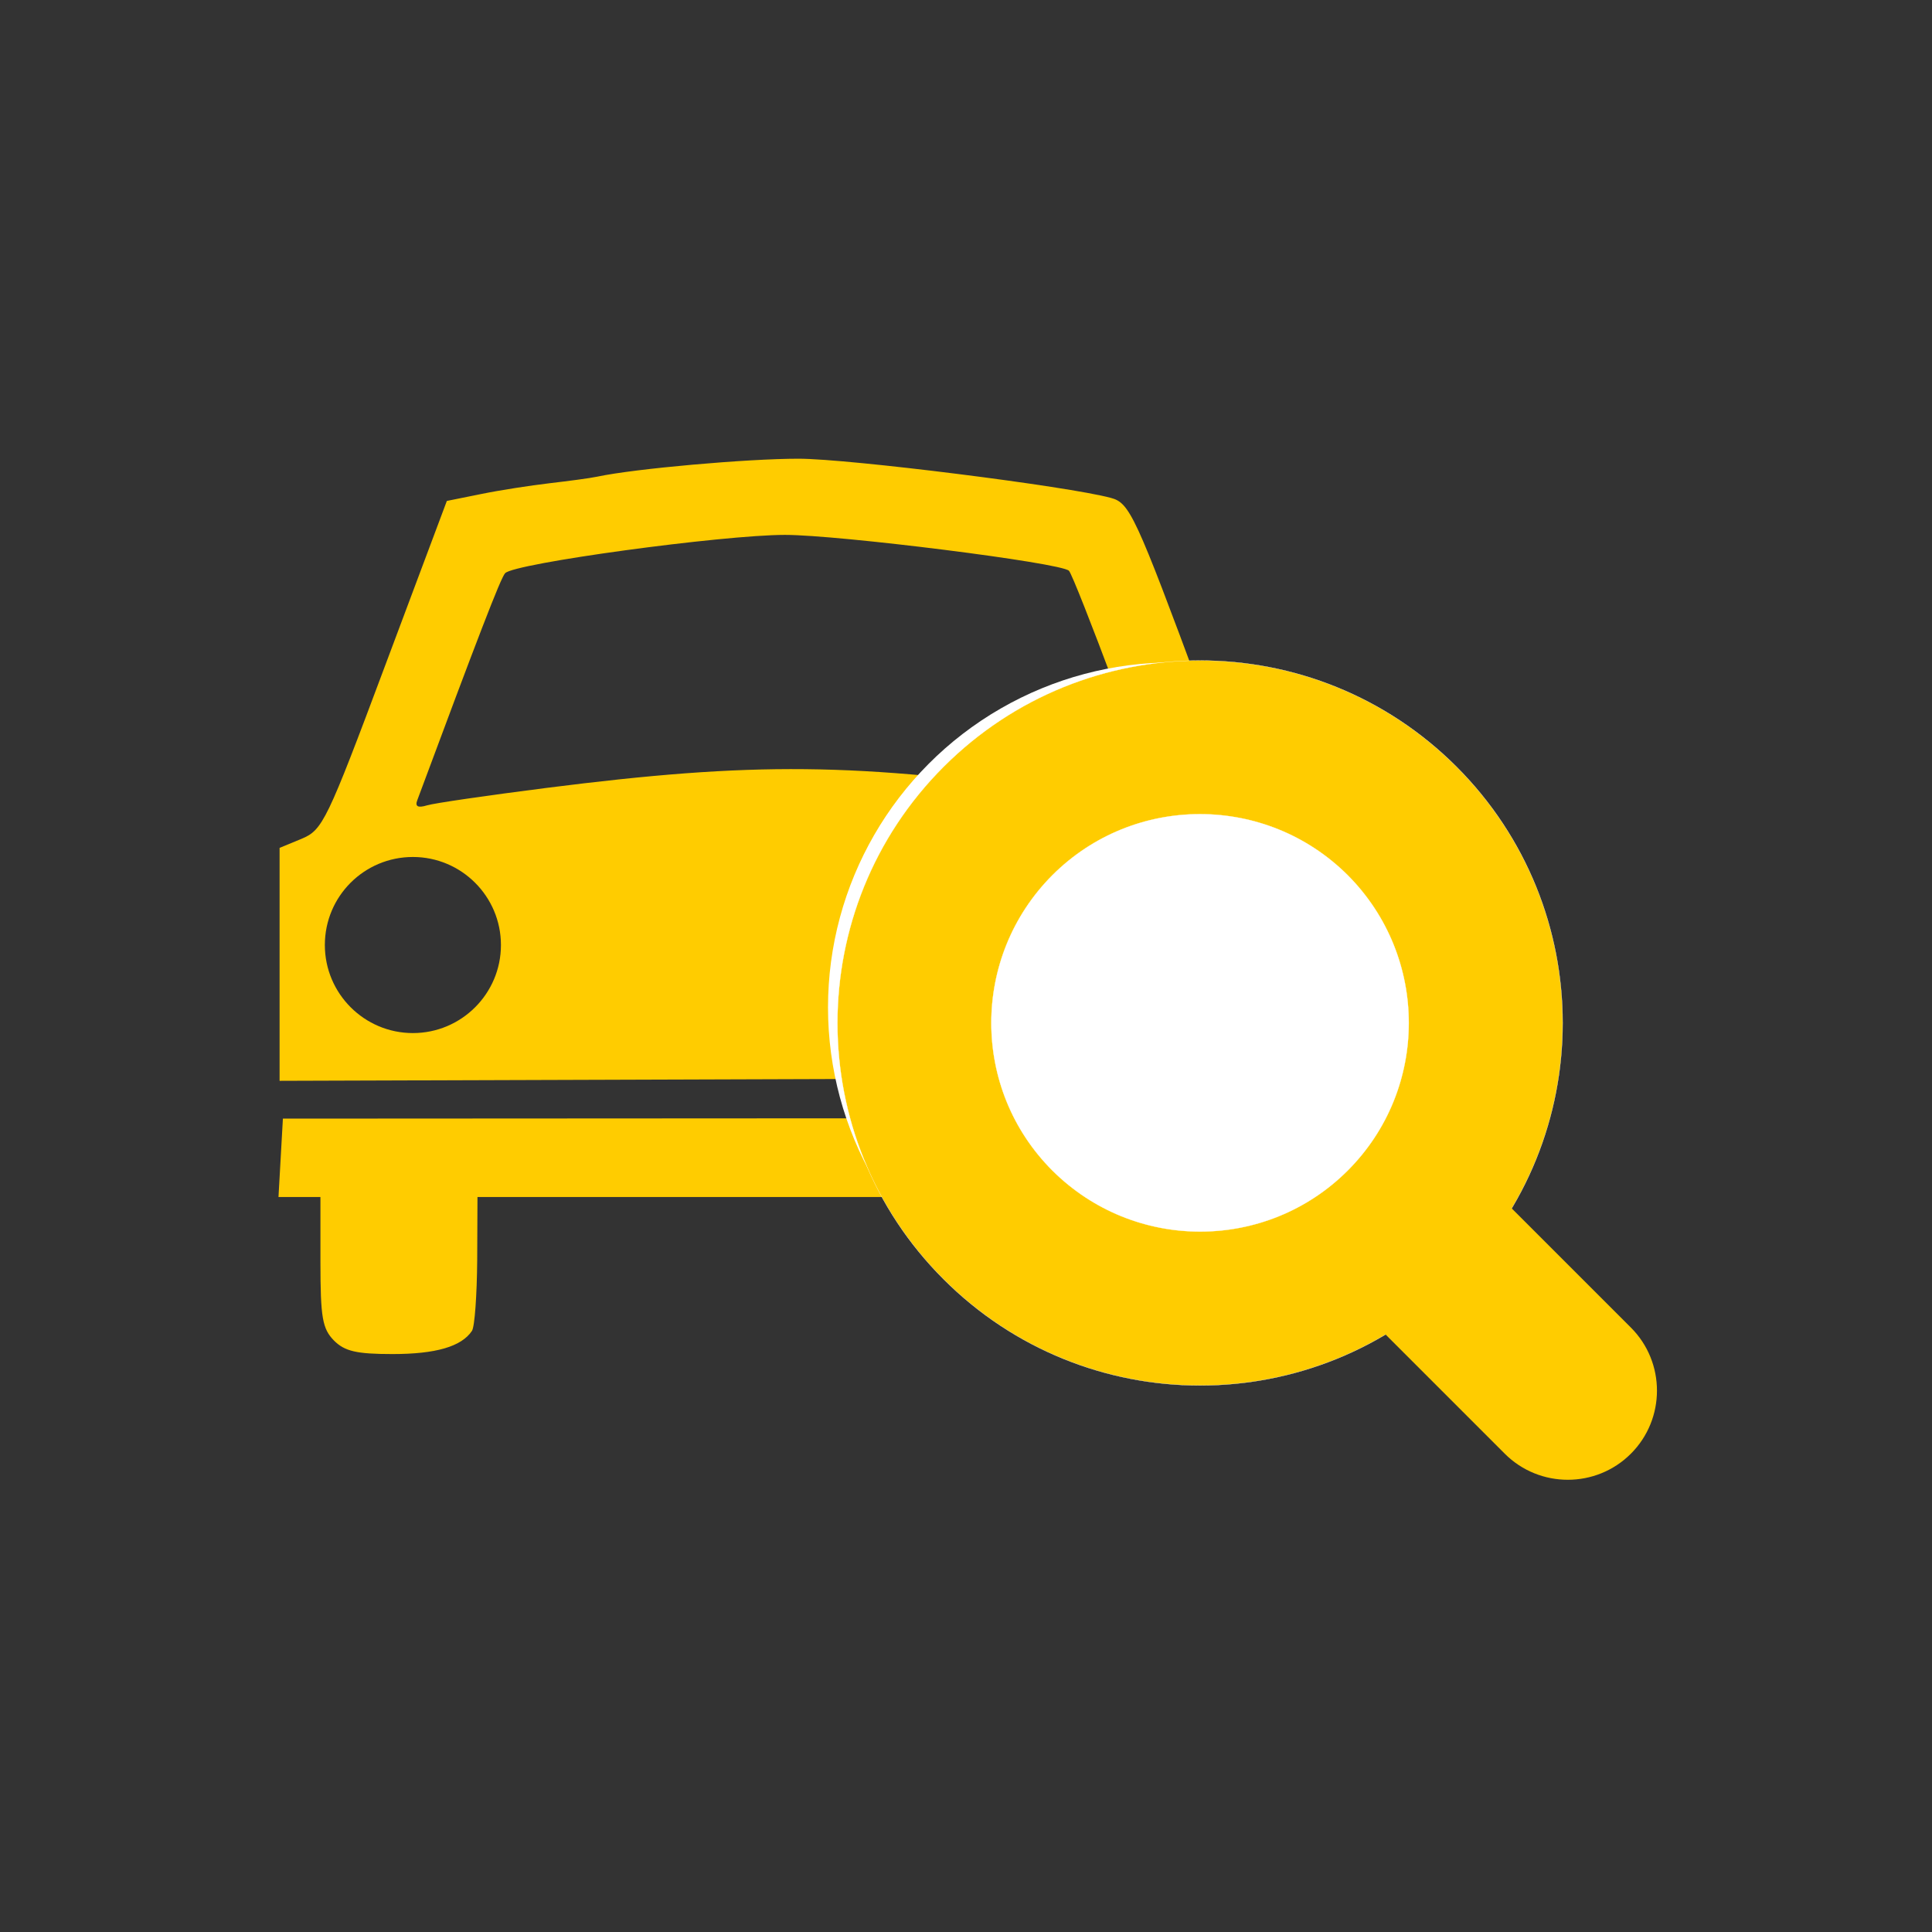
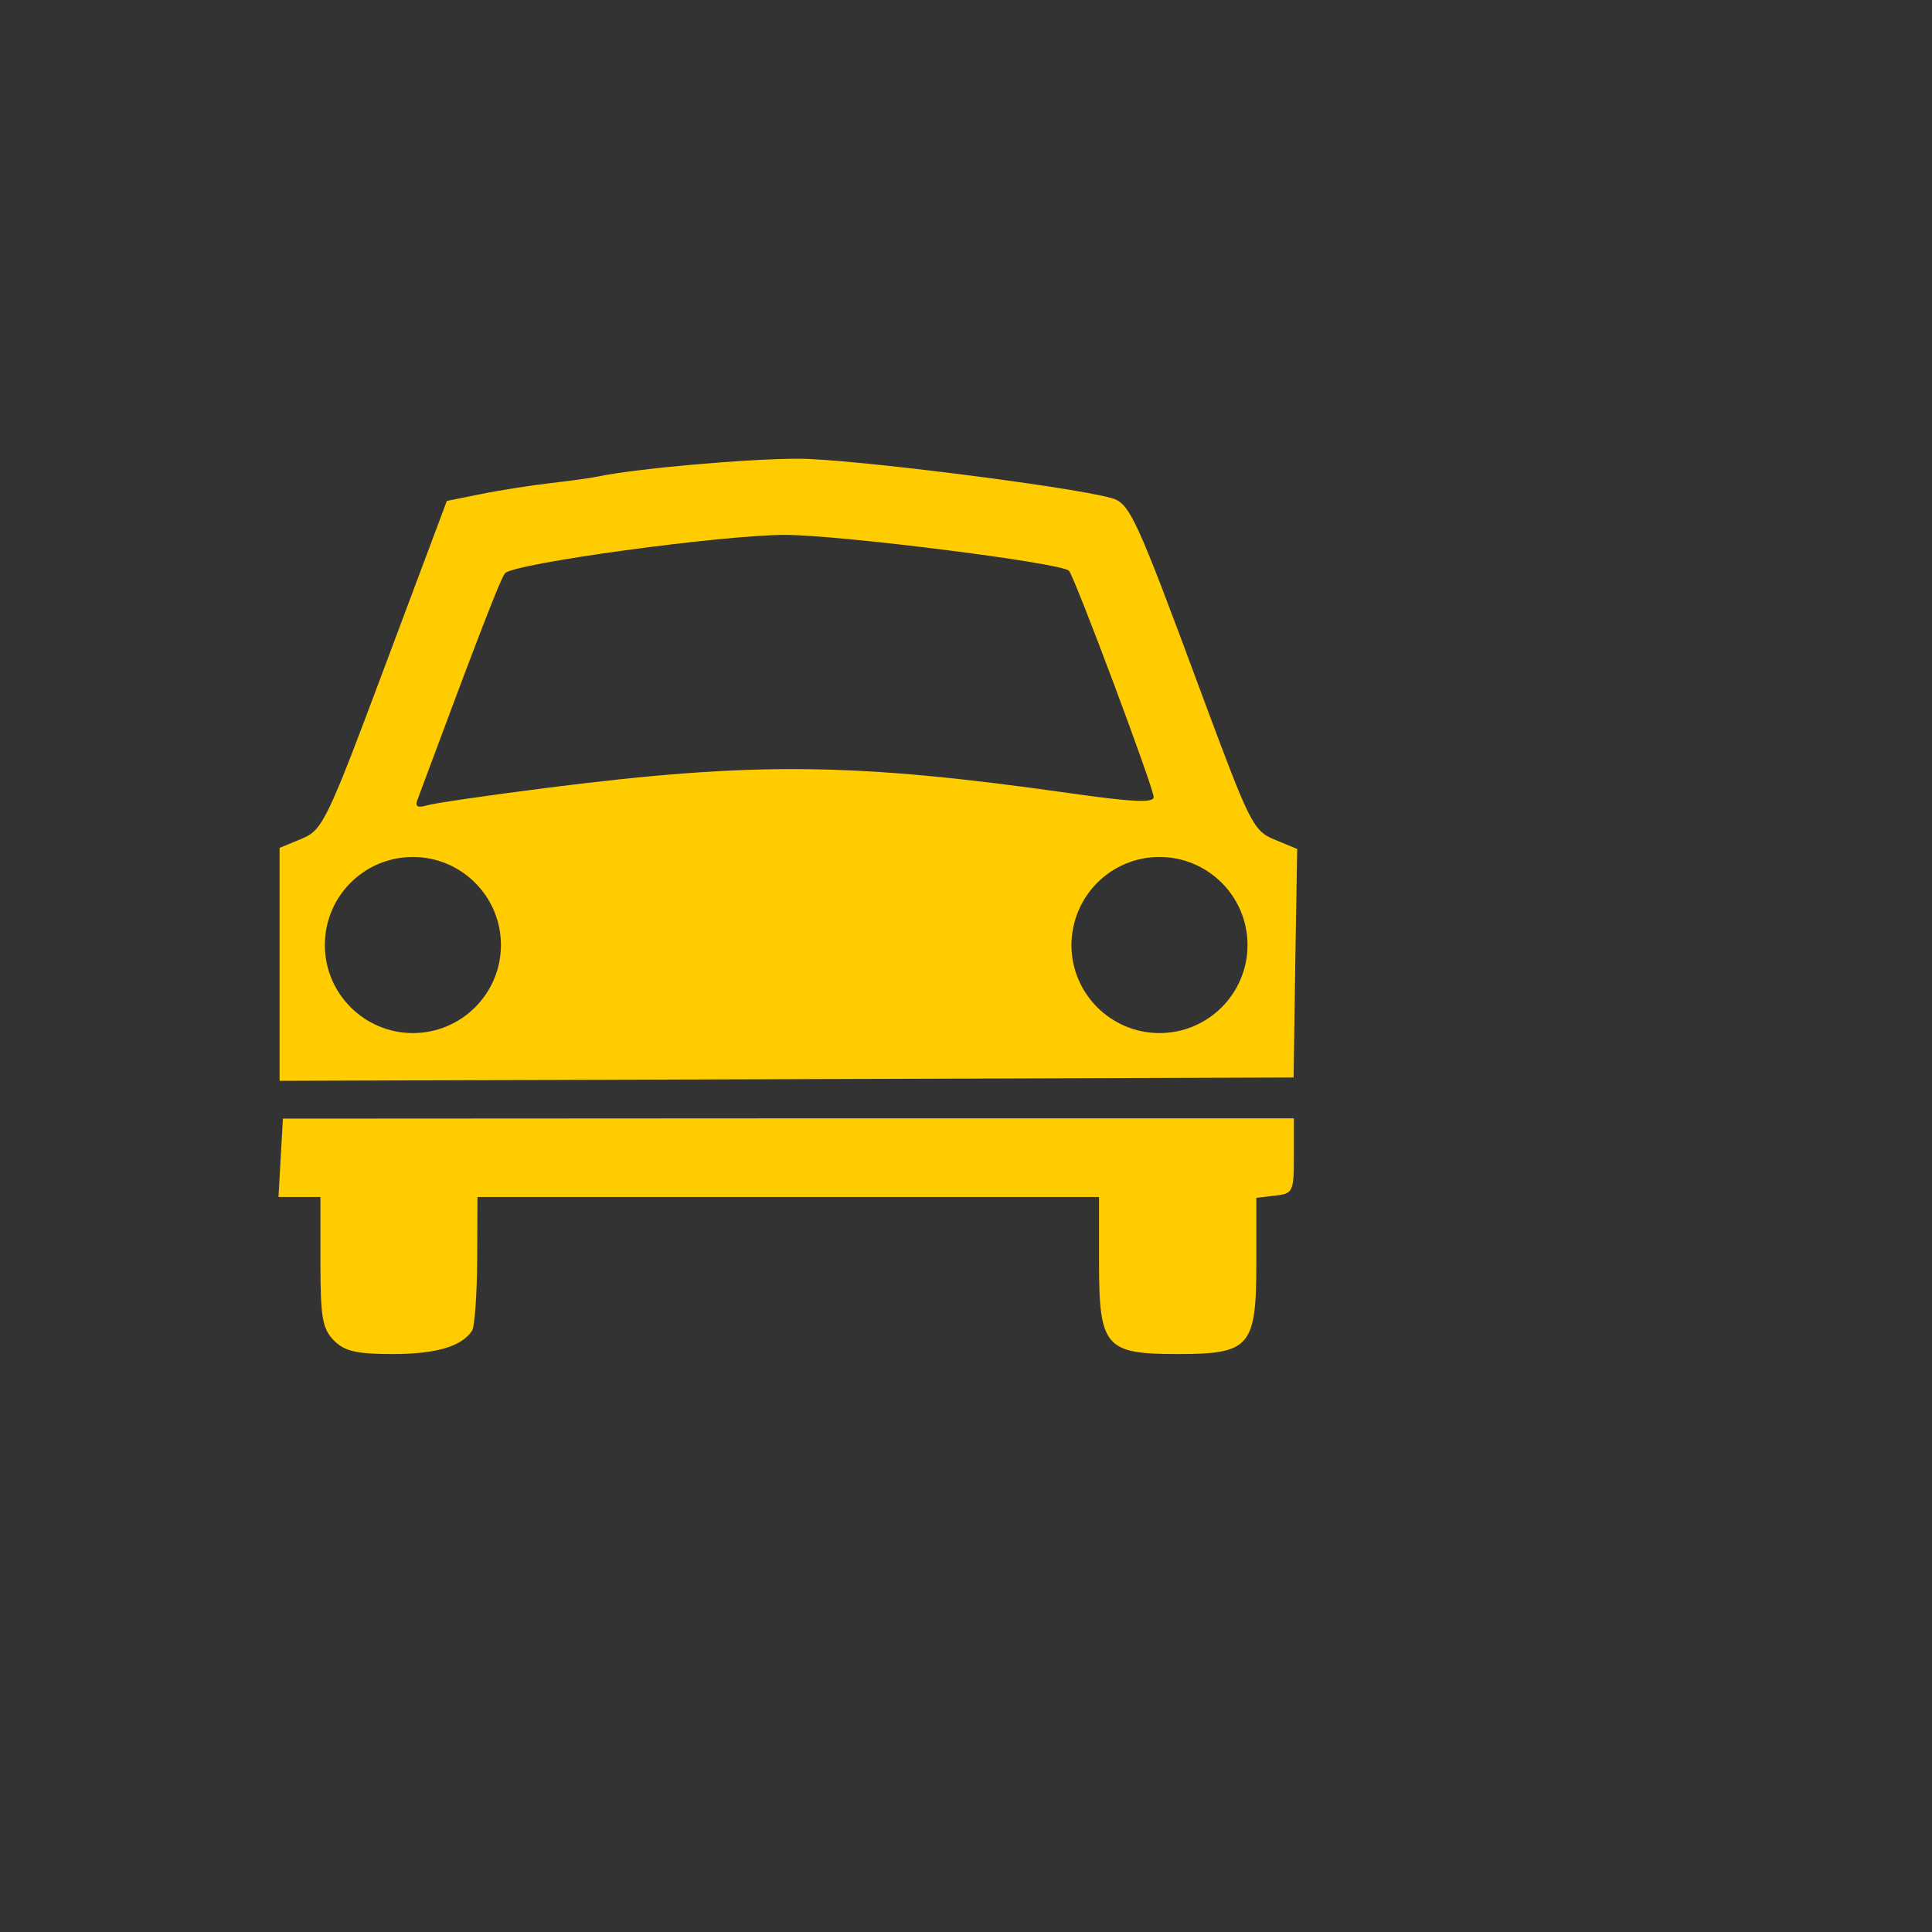
<svg xmlns="http://www.w3.org/2000/svg" version="1.1" id="Ebene_1" x="0px" y="0px" width="8000px" height="8000px" viewBox="0 0 8000 8000" enable-background="new 0 0 8000 8000" xml:space="preserve">
  <rect x="0" y="0" width="8000" height="8000" fill="#333333" stroke="none" />
  <path id="path4236-5-0_12_" fill="#FFCC00" d="M3306.286,1899.429c-213.715,0-677.715,41.143-833.143,74.286  c-32,6.856-121.143,18.285-198.857,27.428s-204.571,28.572-282.285,44.572l-141.715,28.57l-254.857,680  c-242.285,648-259.428,682.286-346.285,718.857l-91.429,37.715v482.285v482.286l2099.429-6.857l2099.429-6.857l6.857-473.143  l7.999-473.143l-93.714-38.857c-89.143-36.571-102.857-67.429-301.714-602.286c-274.286-740.57-298.286-792-376-812.571  C4424,2013.715,3516.572,1899.429,3306.286,1899.429L3306.286,1899.429z M3250.286,2214.857c224,0,1144,115.428,1176,148.571  c22.857,22.856,350.857,899.429,350.857,937.143c0,25.143-89.143,20.571-346.286-16  c-894.856-126.857-1306.285-131.429-2170.285-21.715c-241.144,30.857-462.857,62.857-492.571,72  c-37.715,11.429-50.286,4.571-40-21.714c249.143-669.715,345.143-920,363.428-939.429  C2126.857,2332.571,2993.143,2214.857,3250.286,2214.857z M1709.714,3548.571c201.143,0,364.571,163.429,364.571,364.571  s-163.429,364.571-364.571,364.571c-201.144,0-364.571-163.429-364.571-364.571  C1345.143,3710.857,1508.571,3548.571,1709.714,3548.571z M4801.143,3548.571c201.143,0,364.57,163.429,364.57,364.571  s-163.428,364.571-364.57,364.571s-364.572-163.429-364.572-364.571C4437.714,3710.857,4600,3548.571,4801.143,3548.571z   M1171.428,4632l-9.143,162.285l-9.143,162.285H1240h86.856v268.572c0,230.857,8,276.57,56,325.713  c44.571,44.572,93.714,56.001,242.286,56.001c179.428,0,285.715-30.857,329.143-96c11.429-17.144,20.571-148.571,21.715-292.571  l1.143-261.715H3264h1286.856v268.571c0,353.144,25.144,381.714,325.714,381.714c300.572,0,325.715-29.714,325.715-379.428V4960  l77.714-9.143c74.286-8,77.714-16,77.714-164.572v-155.428H3264L1171.428,4632L1171.428,4632z" />
-   <circle fill="#FFFFFF" cx="4857.143" cy="4171.429" r="1428.571" />
-   <path fill="#FFCC00" stroke="#FFFFFF" stroke-miterlimit="10" d="M6030.857,3174.857c-586.286-586.286-1537.143-586.286-2123.429,0  c-586.285,586.285-586.285,1537.143,0,2122.285c586.287,586.285,1537.144,586.285,2123.43,0  C6617.143,4710.857,6617.143,3761.143,6030.857,3174.857z M5580.572,4846.857C5243.428,5184,4696,5184,4357.714,4846.857  c-337.143-337.143-337.143-884.572,0-1222.857c337.144-337.143,884.571-337.143,1222.857,0  C5917.713,3962.285,5917.713,4509.715,5580.572,4846.857z" />
-   <path fill="#FFCC00" d="M6753.143,5497.143l-714.286-714.285l-522.286,522.285l714.286,714.285c144,144,378.286,144,522.286,0  C6897.143,5875.429,6897.143,5641.143,6753.143,5497.143z" />
</svg>